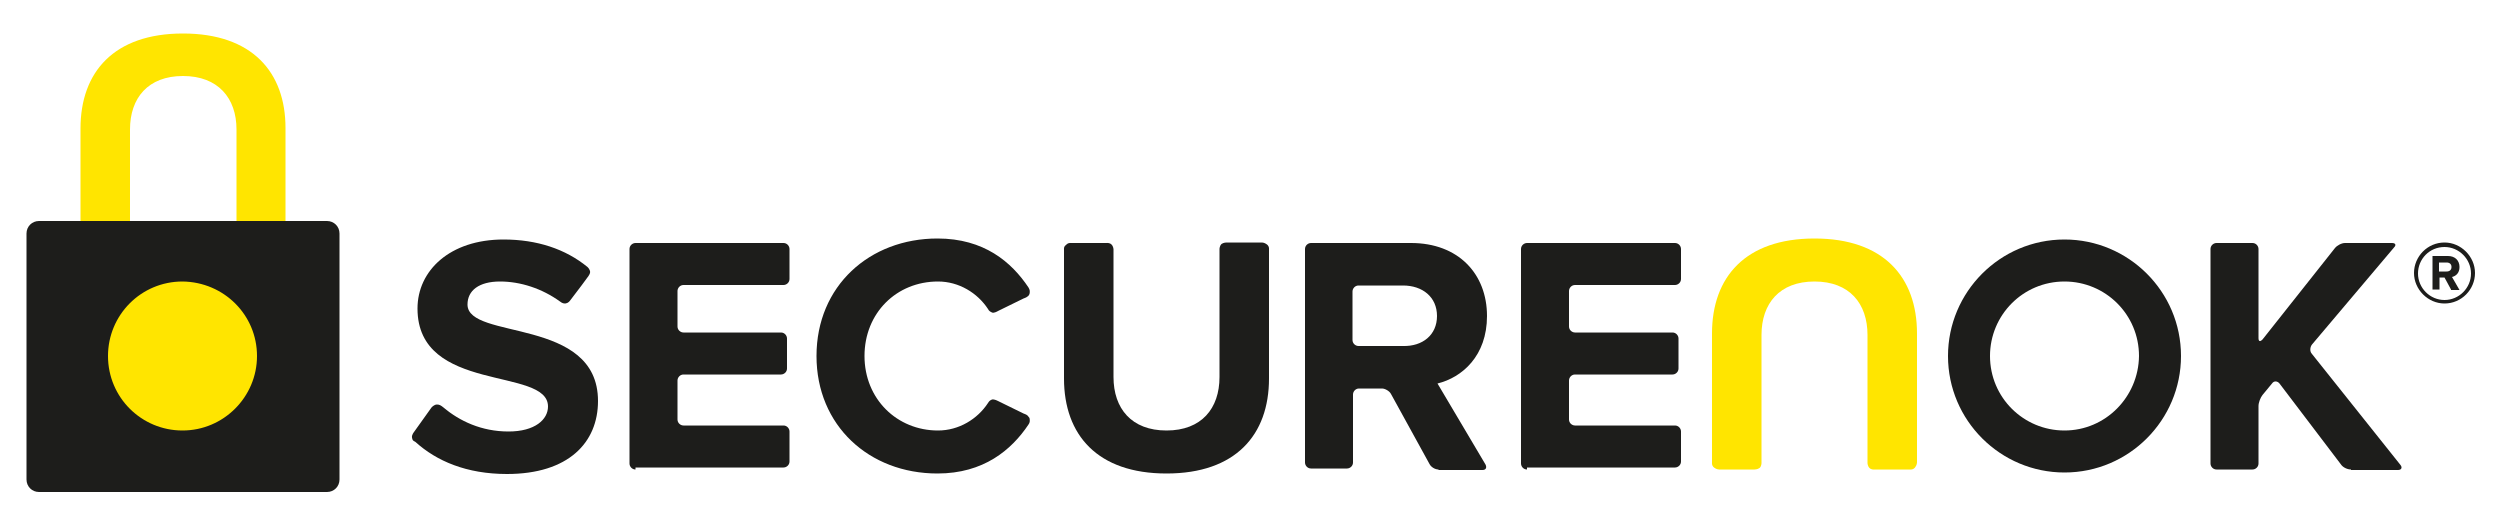
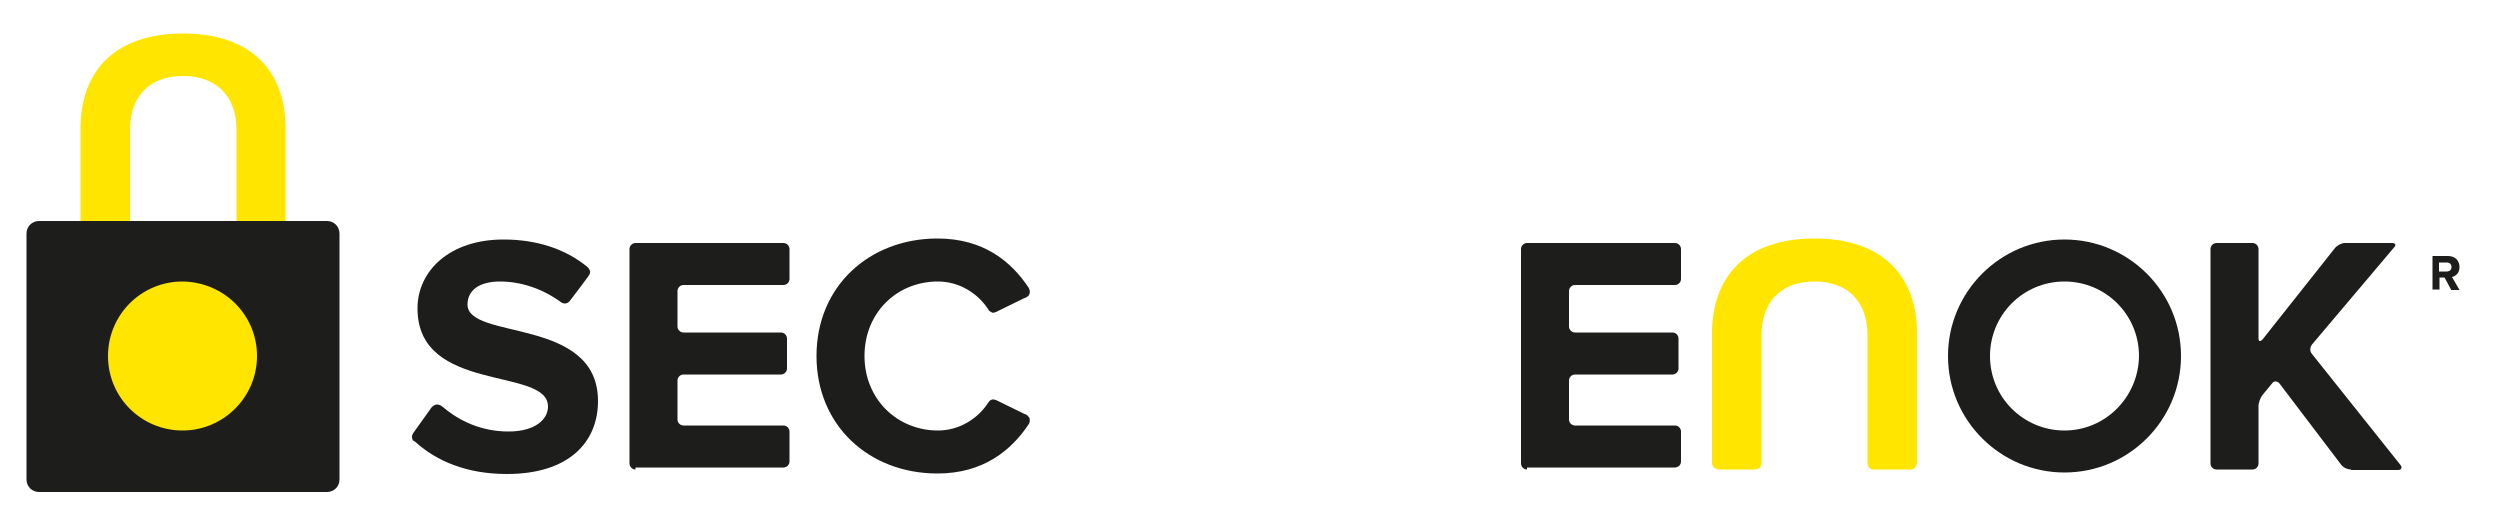
<svg xmlns="http://www.w3.org/2000/svg" version="1.1" id="Layer_1" x="0px" y="0px" viewBox="0 0 500 104" style="enable-background:new 0 0 500 104;" xml:space="preserve">
  <style type="text/css">
	.st0{fill:#FFE500;}
	.st1{fill:#1D1D1B;}
</style>
  <g>
    <g>
      <path class="st0" d="M57.1,25.6v27.3h-9.8V25.9c0-6.3-3.7-10.7-10.7-10.7c-7,0-10.6,4.4-10.6,10.7v26.9h-9.9V25.7    c0-11.3,6.7-19,20.5-19S57.1,14.4,57.1,25.6z" />
    </g>
    <path class="st1" d="M67.9,95.9c0,1.4-1.1,2.5-2.5,2.5H7.8c-1.4,0-2.5-1.1-2.5-2.5V46.7c0-1.4,1.1-2.5,2.5-2.5h57.6   c1.4,0,2.5,1.1,2.5,2.5V95.9z" />
    <path class="st1" d="M127.1,93.9c-0.7,0-1.2-0.6-1.2-1.2V49.8c0-0.7,0.6-1.2,1.2-1.2h29.6c0.7,0,1.2,0.6,1.2,1.2v6   c0,0.7-0.6,1.2-1.2,1.2h-20c-0.7,0-1.2,0.6-1.2,1.2v7.1c0,0.7,0.6,1.2,1.2,1.2h19.5c0.7,0,1.2,0.6,1.2,1.2v6c0,0.7-0.6,1.2-1.2,1.2   h-19.5c-0.7,0-1.2,0.6-1.2,1.2v7.8c0,0.7,0.6,1.2,1.2,1.2h20c0.7,0,1.2,0.6,1.2,1.2v6c0,0.7-0.6,1.2-1.2,1.2H127.1z" />
-     <path class="st1" d="M287.7,93.9c-0.7,0-1.5-0.5-1.8-1.1l-7.7-14c-0.3-0.6-1.2-1.1-1.8-1.1h-4.6c-0.7,0-1.2,0.6-1.2,1.2v13.6   c0,0.7-0.6,1.2-1.2,1.2h-7.2c-0.7,0-1.2-0.6-1.2-1.2V49.8c0-0.7,0.6-1.2,1.2-1.2c0,0,10.5,0,20,0c9.5,0,15.2,6.2,15.2,14.6   c0,8-5,12.3-9.9,13.5l9.6,16.2c0.3,0.6,0.1,1.1-0.6,1.1H287.7z M287.4,63.2c0-3.8-2.9-6.1-6.8-6.1h-8.9c-0.7,0-1.2,0.6-1.2,1.2V68   c0,0.7,0.6,1.2,1.2,1.2h8.9C284.5,69.3,287.4,67,287.4,63.2z" />
    <path class="st1" d="M305.4,93.9c-0.7,0-1.2-0.6-1.2-1.2V49.8c0-0.7,0.6-1.2,1.2-1.2H335c0.7,0,1.2,0.6,1.2,1.2v6   c0,0.7-0.6,1.2-1.2,1.2h-20c-0.7,0-1.2,0.6-1.2,1.2v7.1c0,0.7,0.6,1.2,1.2,1.2h19.5c0.7,0,1.2,0.6,1.2,1.2v6c0,0.7-0.6,1.2-1.2,1.2   h-19.5c-0.7,0-1.2,0.6-1.2,1.2v7.8c0,0.7,0.6,1.2,1.2,1.2h20c0.7,0,1.2,0.6,1.2,1.2v6c0,0.7-0.6,1.2-1.2,1.2H305.4z" />
    <path class="st1" d="M470.2,93.9c-0.7,0-1.6-0.4-2-1l-12.3-16.2c-0.4-0.5-1.1-0.6-1.5,0l-1.9,2.3c-0.4,0.5-0.8,1.5-0.8,2.2v11.5   c0,0.7-0.6,1.2-1.2,1.2h-7.2c-0.7,0-1.2-0.6-1.2-1.2V49.8c0-0.7,0.6-1.2,1.2-1.2h7.2c0.7,0,1.2,0.6,1.2,1.2v17.8   c0,0.7,0.3,0.8,0.8,0.3l14.5-18.3c0.4-0.5,1.3-1,2-1h9.4c0.7,0,0.9,0.4,0.4,0.9l-16.4,19.4c-0.4,0.5-0.5,1.4,0,1.9L480.1,93   c0.4,0.5,0.2,1-0.5,1H470.2z" />
    <path class="st0" d="M383.4,92.5V66.7c0-11.3-6.7-19-20.5-19c-13.8,0-20.5,7.7-20.5,19v25.8c0,0-0.1,0.6,0.4,1s1,0.4,1,0.4h7.1   c0,0,0.6,0,1-0.3s0.4-1,0.4-1V67c0-6.3,3.6-10.7,10.6-10.7c7,0,10.6,4.4,10.6,10.7v25.6c0,0,0,0.6,0.4,1s1,0.3,1,0.3h7.1   c0,0,0.6,0.1,1-0.4S383.4,92.5,383.4,92.5z" />
-     <path class="st1" d="M212.8,49.9v25.8c0,11.3,6.7,19,20.5,19c13.8,0,20.5-7.7,20.5-19V49.9c0,0,0.1-0.6-0.4-1s-1-0.4-1-0.4h-7.1   c0,0-0.6,0-1,0.3c-0.4,0.4-0.4,1-0.4,1v25.6c0,6.3-3.6,10.7-10.6,10.7c-7,0-10.6-4.4-10.6-10.7V49.9c0,0,0-0.6-0.4-1   c-0.4-0.4-1-0.3-1-0.3h-7.1c0,0-0.6-0.1-1,0.4C212.7,49.3,212.8,49.9,212.8,49.9z" />
    <path class="st1" d="M205.5,83.1c-0.2-0.2-0.8-0.4-0.8-0.4l-5.1-2.5c0,0-0.7-0.4-1.2-0.3c-0.5,0.2-0.6,0.4-0.8,0.7   c-2.1,3.2-5.8,5.5-10,5.5c-8.2,0-14.7-6.3-14.7-14.9c0,0,0,0,0,0c0,0,0,0,0,0c0-8.6,6.4-14.9,14.7-14.9c4.2,0,7.9,2.3,10,5.5   c0.2,0.4,0.4,0.5,0.8,0.7c0.4,0.2,1.2-0.3,1.2-0.3l5.1-2.5c0,0,0.6-0.2,0.8-0.4c0.2-0.1,0.3-0.3,0.4-0.5c0.1-0.5,0.1-0.8-0.2-1.3   c-3.4-5.1-8.9-9.8-18.2-9.8c-13.6,0-24.2,9.5-24.2,23.5c0,0,0,0,0,0s0,0,0,0c0,13.9,10.5,23.5,24.2,23.5c9.2,0,14.8-4.7,18.2-9.8   c0.3-0.4,0.3-0.8,0.2-1.3C205.8,83.5,205.7,83.3,205.5,83.1z" />
    <path class="st1" d="M82.4,87.5c-0.1-0.5,0.4-1.1,0.4-1.1l3.5-4.9c0,0,0.5-0.6,1.1-0.6c0.5,0,0.8,0.2,1.3,0.6   c3.2,2.7,7.6,4.8,13,4.8c5.3,0,7.9-2.4,7.9-5c0-8-26.1-2.5-26.1-19.6c0-7.6,6.5-13.8,17.2-13.8c6.7,0,12.4,1.9,16.8,5.5   c0.3,0.3,0.4,0.5,0.5,0.8c0.1,0.5-0.2,0.8-0.3,1c-0.1,0.2-2.3,3.1-3.6,4.8c-0.5,0.7-0.8,0.6-1,0.7c-0.3,0-0.6,0-1.1-0.4   c-3.6-2.6-7.9-4-12-4c-4.2,0-6.5,1.8-6.5,4.6c0,7.2,26.1,2.4,26.1,19.3c0,8.3-5.9,14.6-18.2,14.6c-8.1,0-14.1-2.6-18.3-6.4   C82.5,88.1,82.5,88,82.4,87.5z" />
    <path class="st0" d="M51.4,71.2c0,8.2-6.7,14.9-14.9,14.9c-8.2,0-14.9-6.6-14.9-14.9c0-8.2,6.6-14.9,14.9-14.9   C44.8,56.4,51.4,63,51.4,71.2z" />
    <path class="st1" d="M412.9,47.9c-12.9,0-23.3,10.5-23.3,23.3c0,12.9,10.5,23.3,23.3,23.3c12.9,0,23.3-10.5,23.3-23.3   C436.2,58.3,425.7,47.9,412.9,47.9z M412.9,86.1c-8.2,0-14.9-6.6-14.9-14.9c0-8.2,6.6-14.9,14.9-14.9c8.2,0,14.9,6.6,14.9,14.9   C427.7,79.4,421.1,86.1,412.9,86.1z" />
    <g>
-       <path class="st1" d="M488.9,49.4c2.9,0,5.3,2.4,5.3,5.3s-2.4,5.3-5.3,5.3s-5.3-2.4-5.3-5.3S485.9,49.4,488.9,49.4 M488.9,48.5    c-3.4,0-6.1,2.8-6.1,6.1s2.8,6.1,6.1,6.1c3.4,0,6.1-2.8,6.1-6.1S492.2,48.5,488.9,48.5L488.9,48.5z" />
      <g>
        <path class="st1" d="M490.2,57.9l-1.3-2.4h-1v2.4h-1.4v-6.7h3.1c1.4,0,2.3,0.9,2.3,2.2c0,1.2-0.7,1.8-1.5,2l1.5,2.6H490.2z      M490.3,53.4c0-0.6-0.4-0.9-1-0.9h-1.5v1.8h1.5C489.9,54.3,490.3,54,490.3,53.4z" />
      </g>
    </g>
  </g>
</svg>